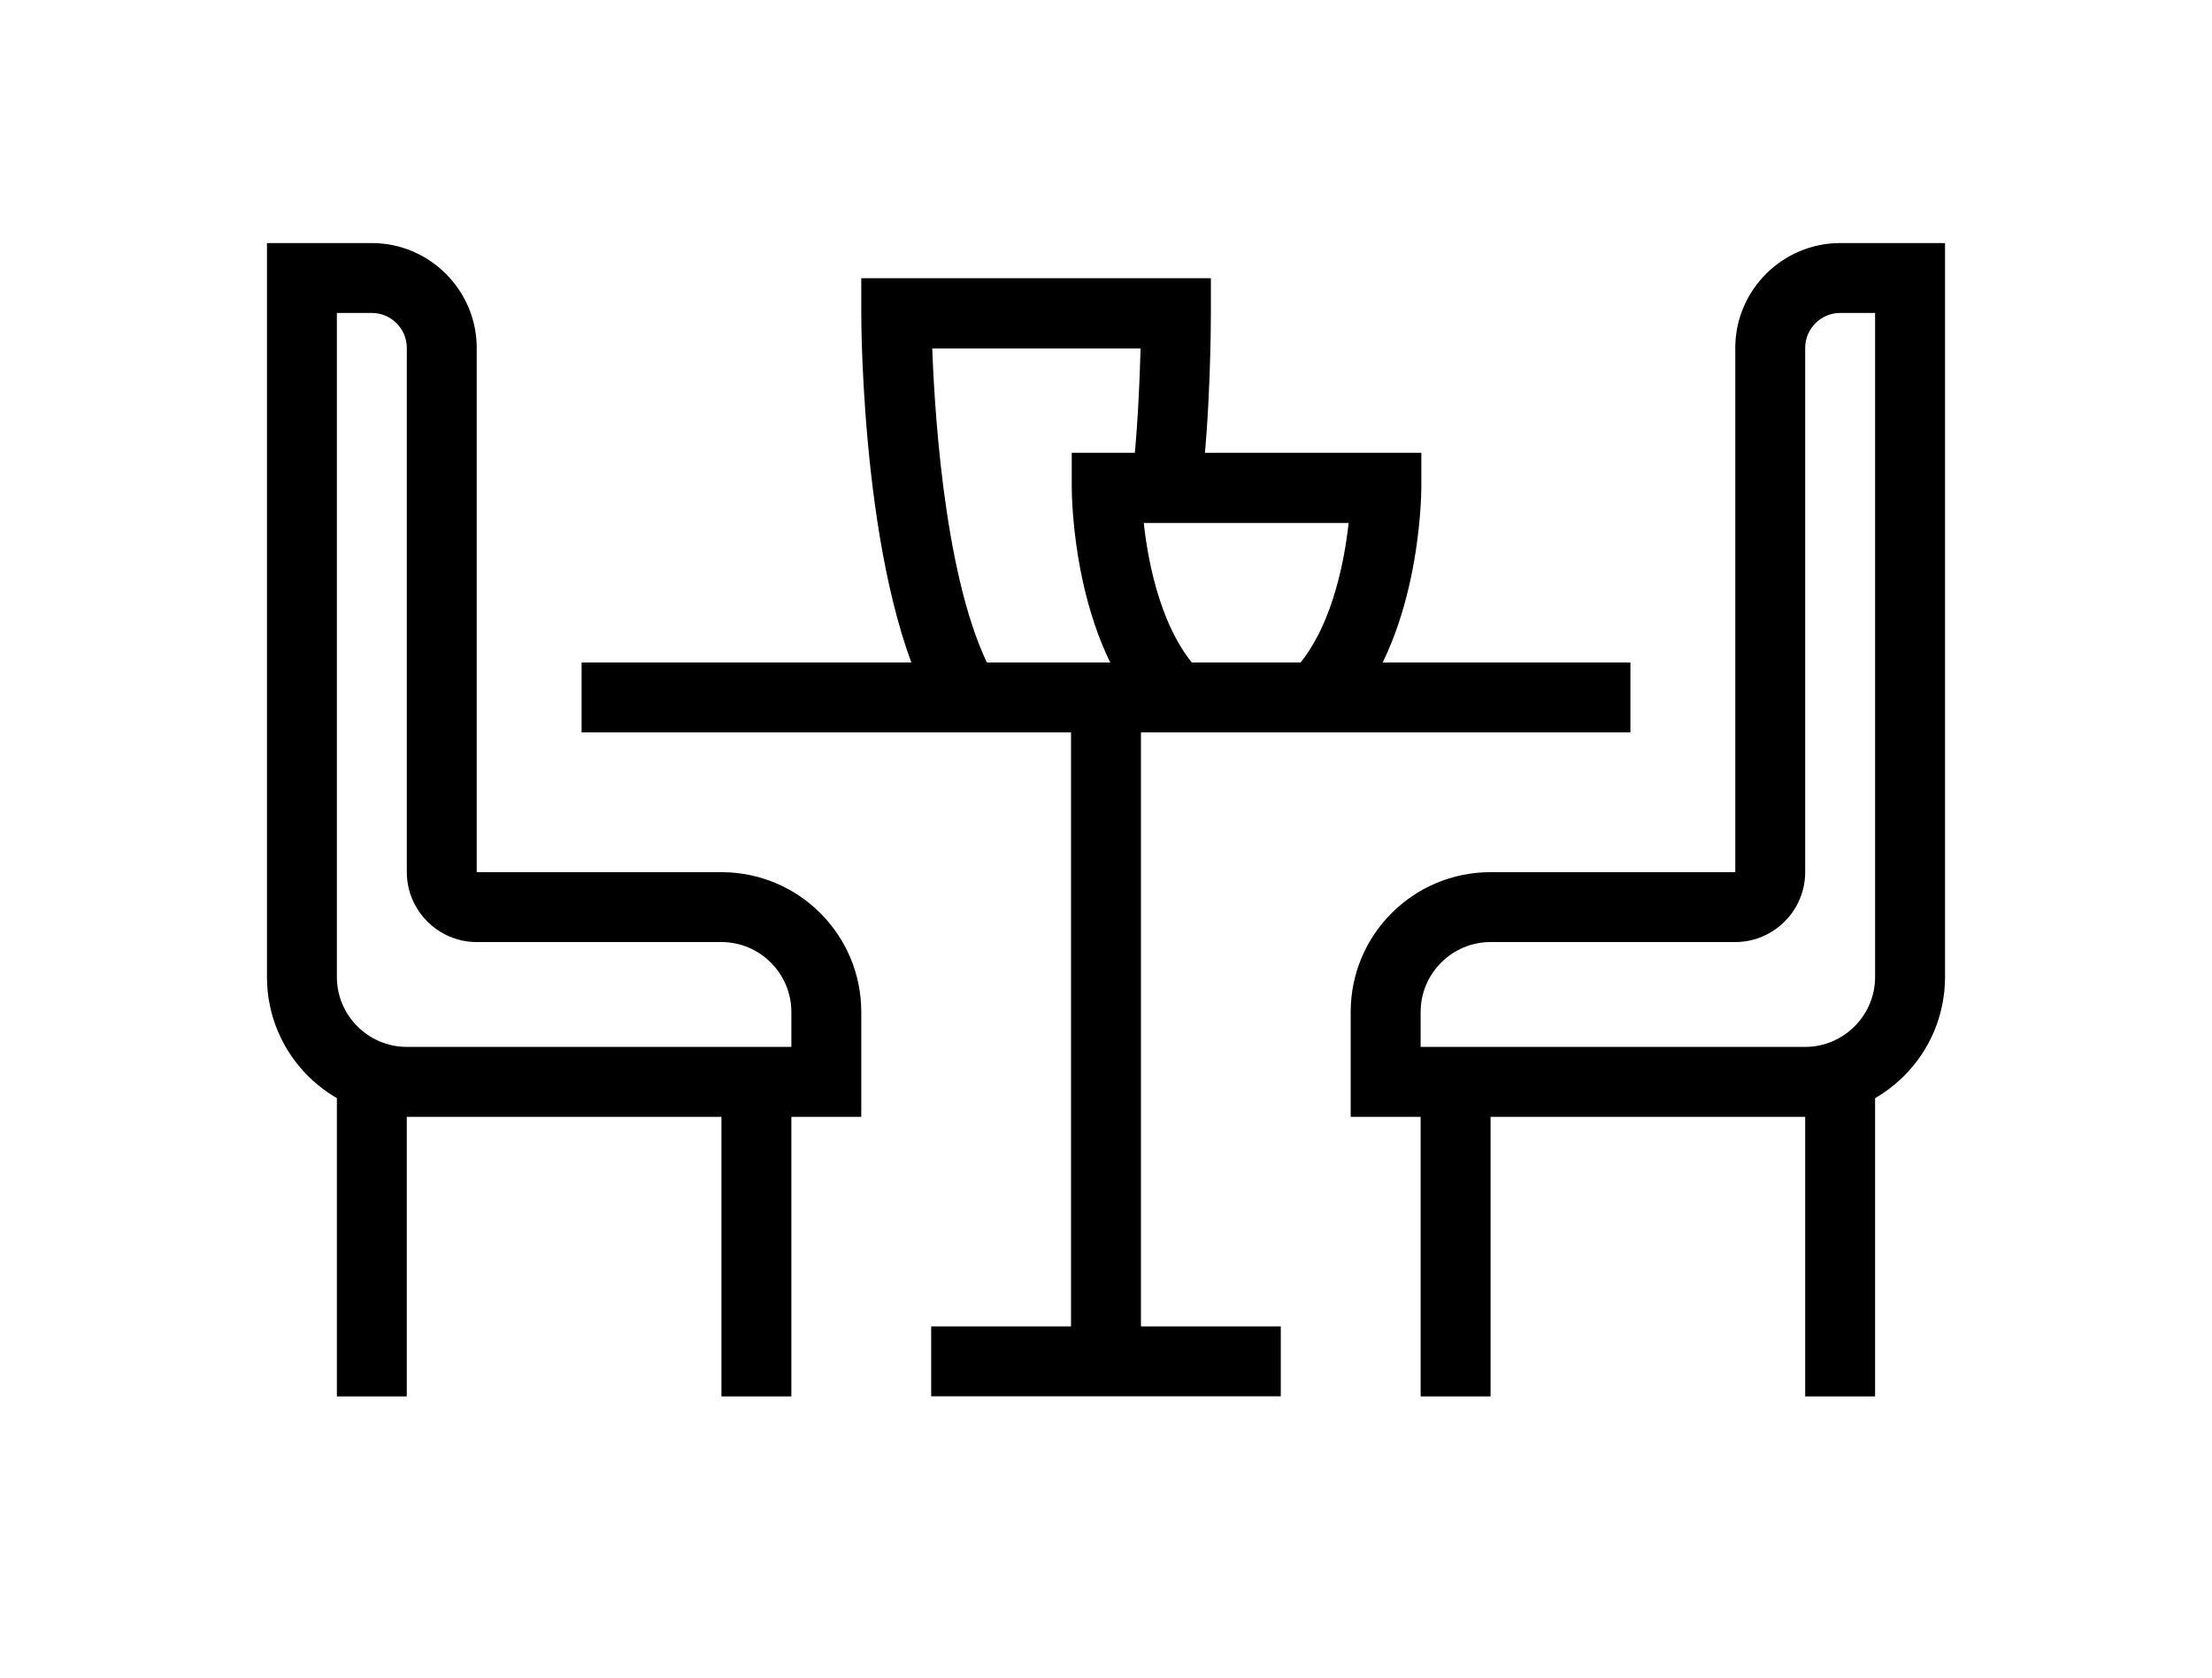
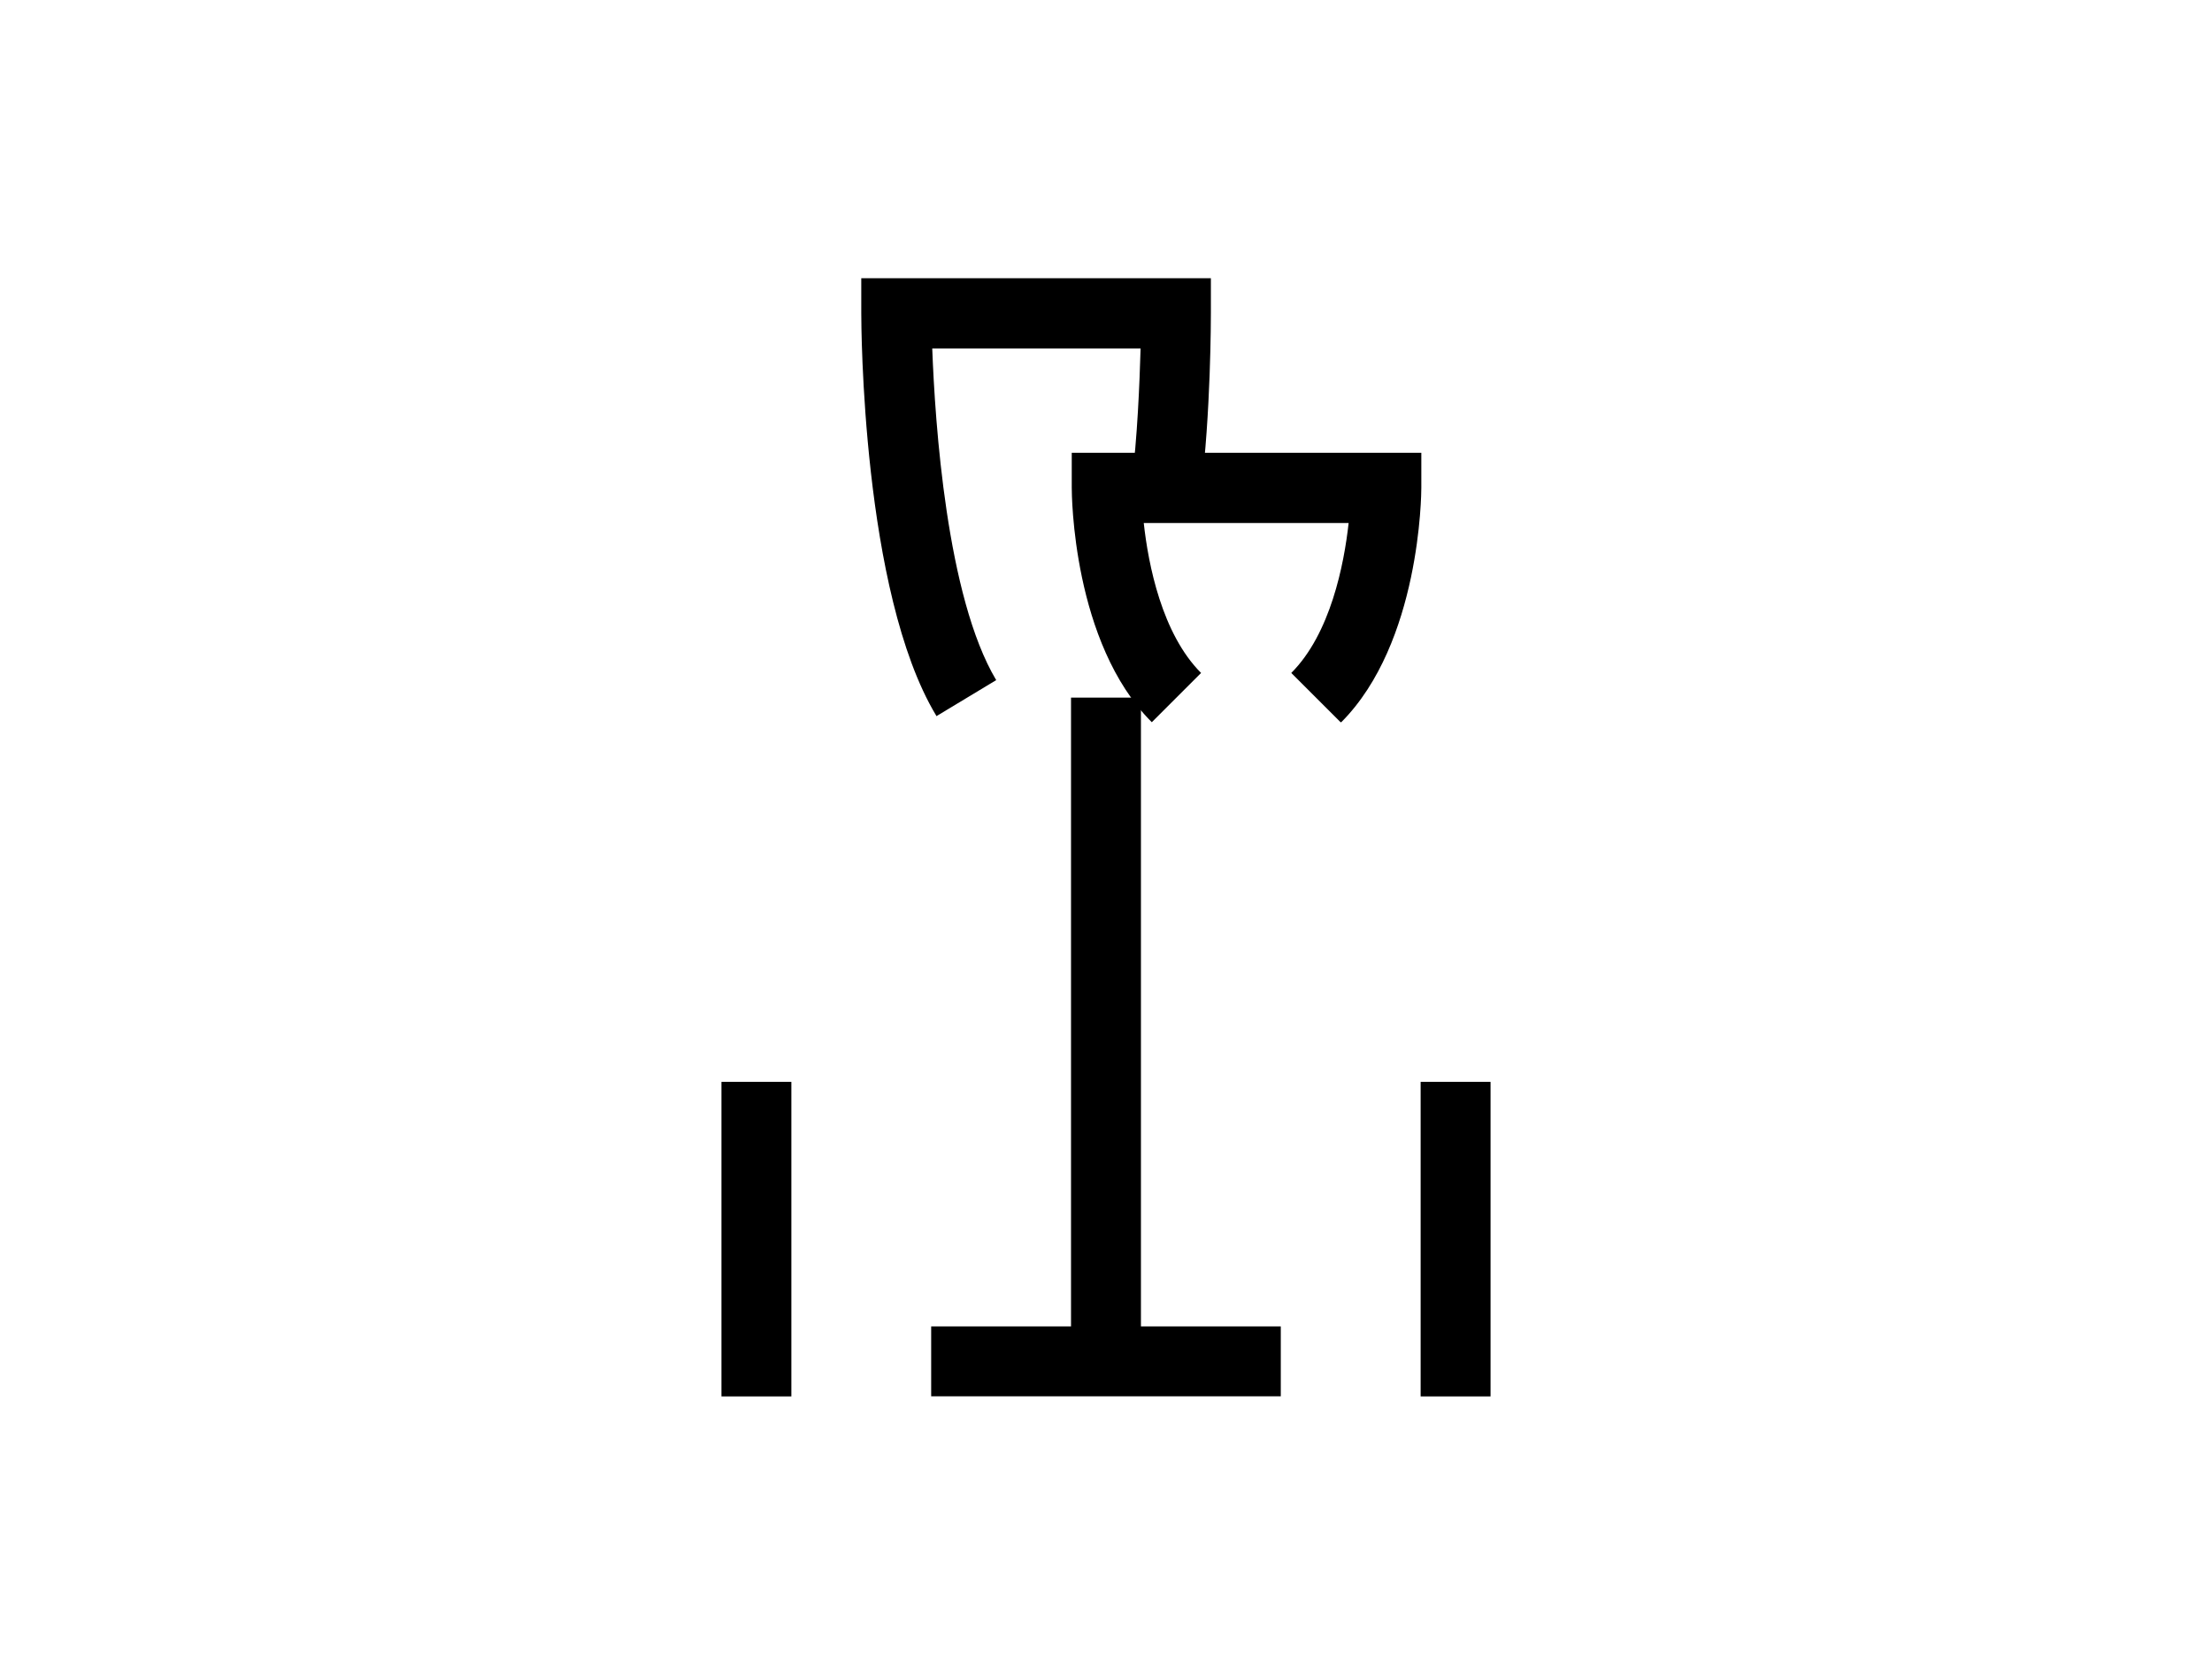
<svg xmlns="http://www.w3.org/2000/svg" width="58" height="44" viewBox="0 0 58 44" fill="none">
-   <path d="M42.75 17.375H15.25V19.208H42.75V17.375Z" fill="black" />
+   <path d="M42.75 17.375V19.208H42.75V17.375Z" fill="black" />
  <path d="M29.916 18.297H28.083V35.714H29.916V18.297Z" fill="black" />
  <path d="M33.583 34.789H24.416V36.622H33.583V34.789Z" fill="black" />
  <path d="M35.151 18.942L33.858 17.65C34.885 16.623 35.242 14.808 35.362 13.717H29.99C30.109 14.808 30.467 16.623 31.493 17.65L30.201 18.942C28.12 16.862 28.102 12.957 28.102 12.792V11.875H37.268V12.792C37.268 12.957 37.241 16.862 35.169 18.942H35.151Z" fill="black" />
  <path d="M24.545 18.764C22.601 15.528 22.583 8.507 22.583 8.214V7.297H31.75V8.214C31.75 8.324 31.75 10.863 31.484 12.916L29.669 12.687C29.825 11.477 29.88 10.047 29.907 9.139H24.444C24.517 11.092 24.82 15.657 26.121 17.838L24.554 18.783L24.545 18.764Z" fill="black" />
-   <path d="M22.583 29.292H10.667C8.641 29.292 7 27.651 7 25.625V6.375H9.75C11.262 6.375 12.5 7.612 12.5 9.125V22.875H18.917C20.942 22.875 22.583 24.516 22.583 26.542V29.292ZM8.833 8.208V25.625C8.833 26.633 9.658 27.458 10.667 27.458H20.75V26.542C20.75 25.533 19.925 24.708 18.917 24.708H12.5C11.492 24.708 10.667 23.883 10.667 22.875V9.125C10.667 8.621 10.254 8.208 9.75 8.208H8.833Z" fill="black" />
-   <path d="M10.666 28.375H8.833V36.625H10.666V28.375Z" fill="black" />
  <path d="M20.75 28.375H18.917V36.625H20.75V28.375Z" fill="black" />
-   <path d="M47.333 29.292H35.416V26.542C35.416 24.516 37.057 22.875 39.083 22.875H45.5V9.125C45.5 7.612 46.737 6.375 48.25 6.375H51V25.625C51 27.651 49.359 29.292 47.333 29.292ZM37.25 27.458H47.333C48.342 27.458 49.166 26.633 49.166 25.625V8.208H48.25C47.746 8.208 47.333 8.621 47.333 9.125V22.875C47.333 23.883 46.508 24.708 45.5 24.708H39.083C38.075 24.708 37.25 25.533 37.25 26.542V27.458Z" fill="black" />
-   <path d="M49.166 28.375H47.333V36.625H49.166V28.375Z" fill="black" />
  <path d="M39.083 28.375H37.25V36.625H39.083V28.375Z" fill="black" />
</svg>